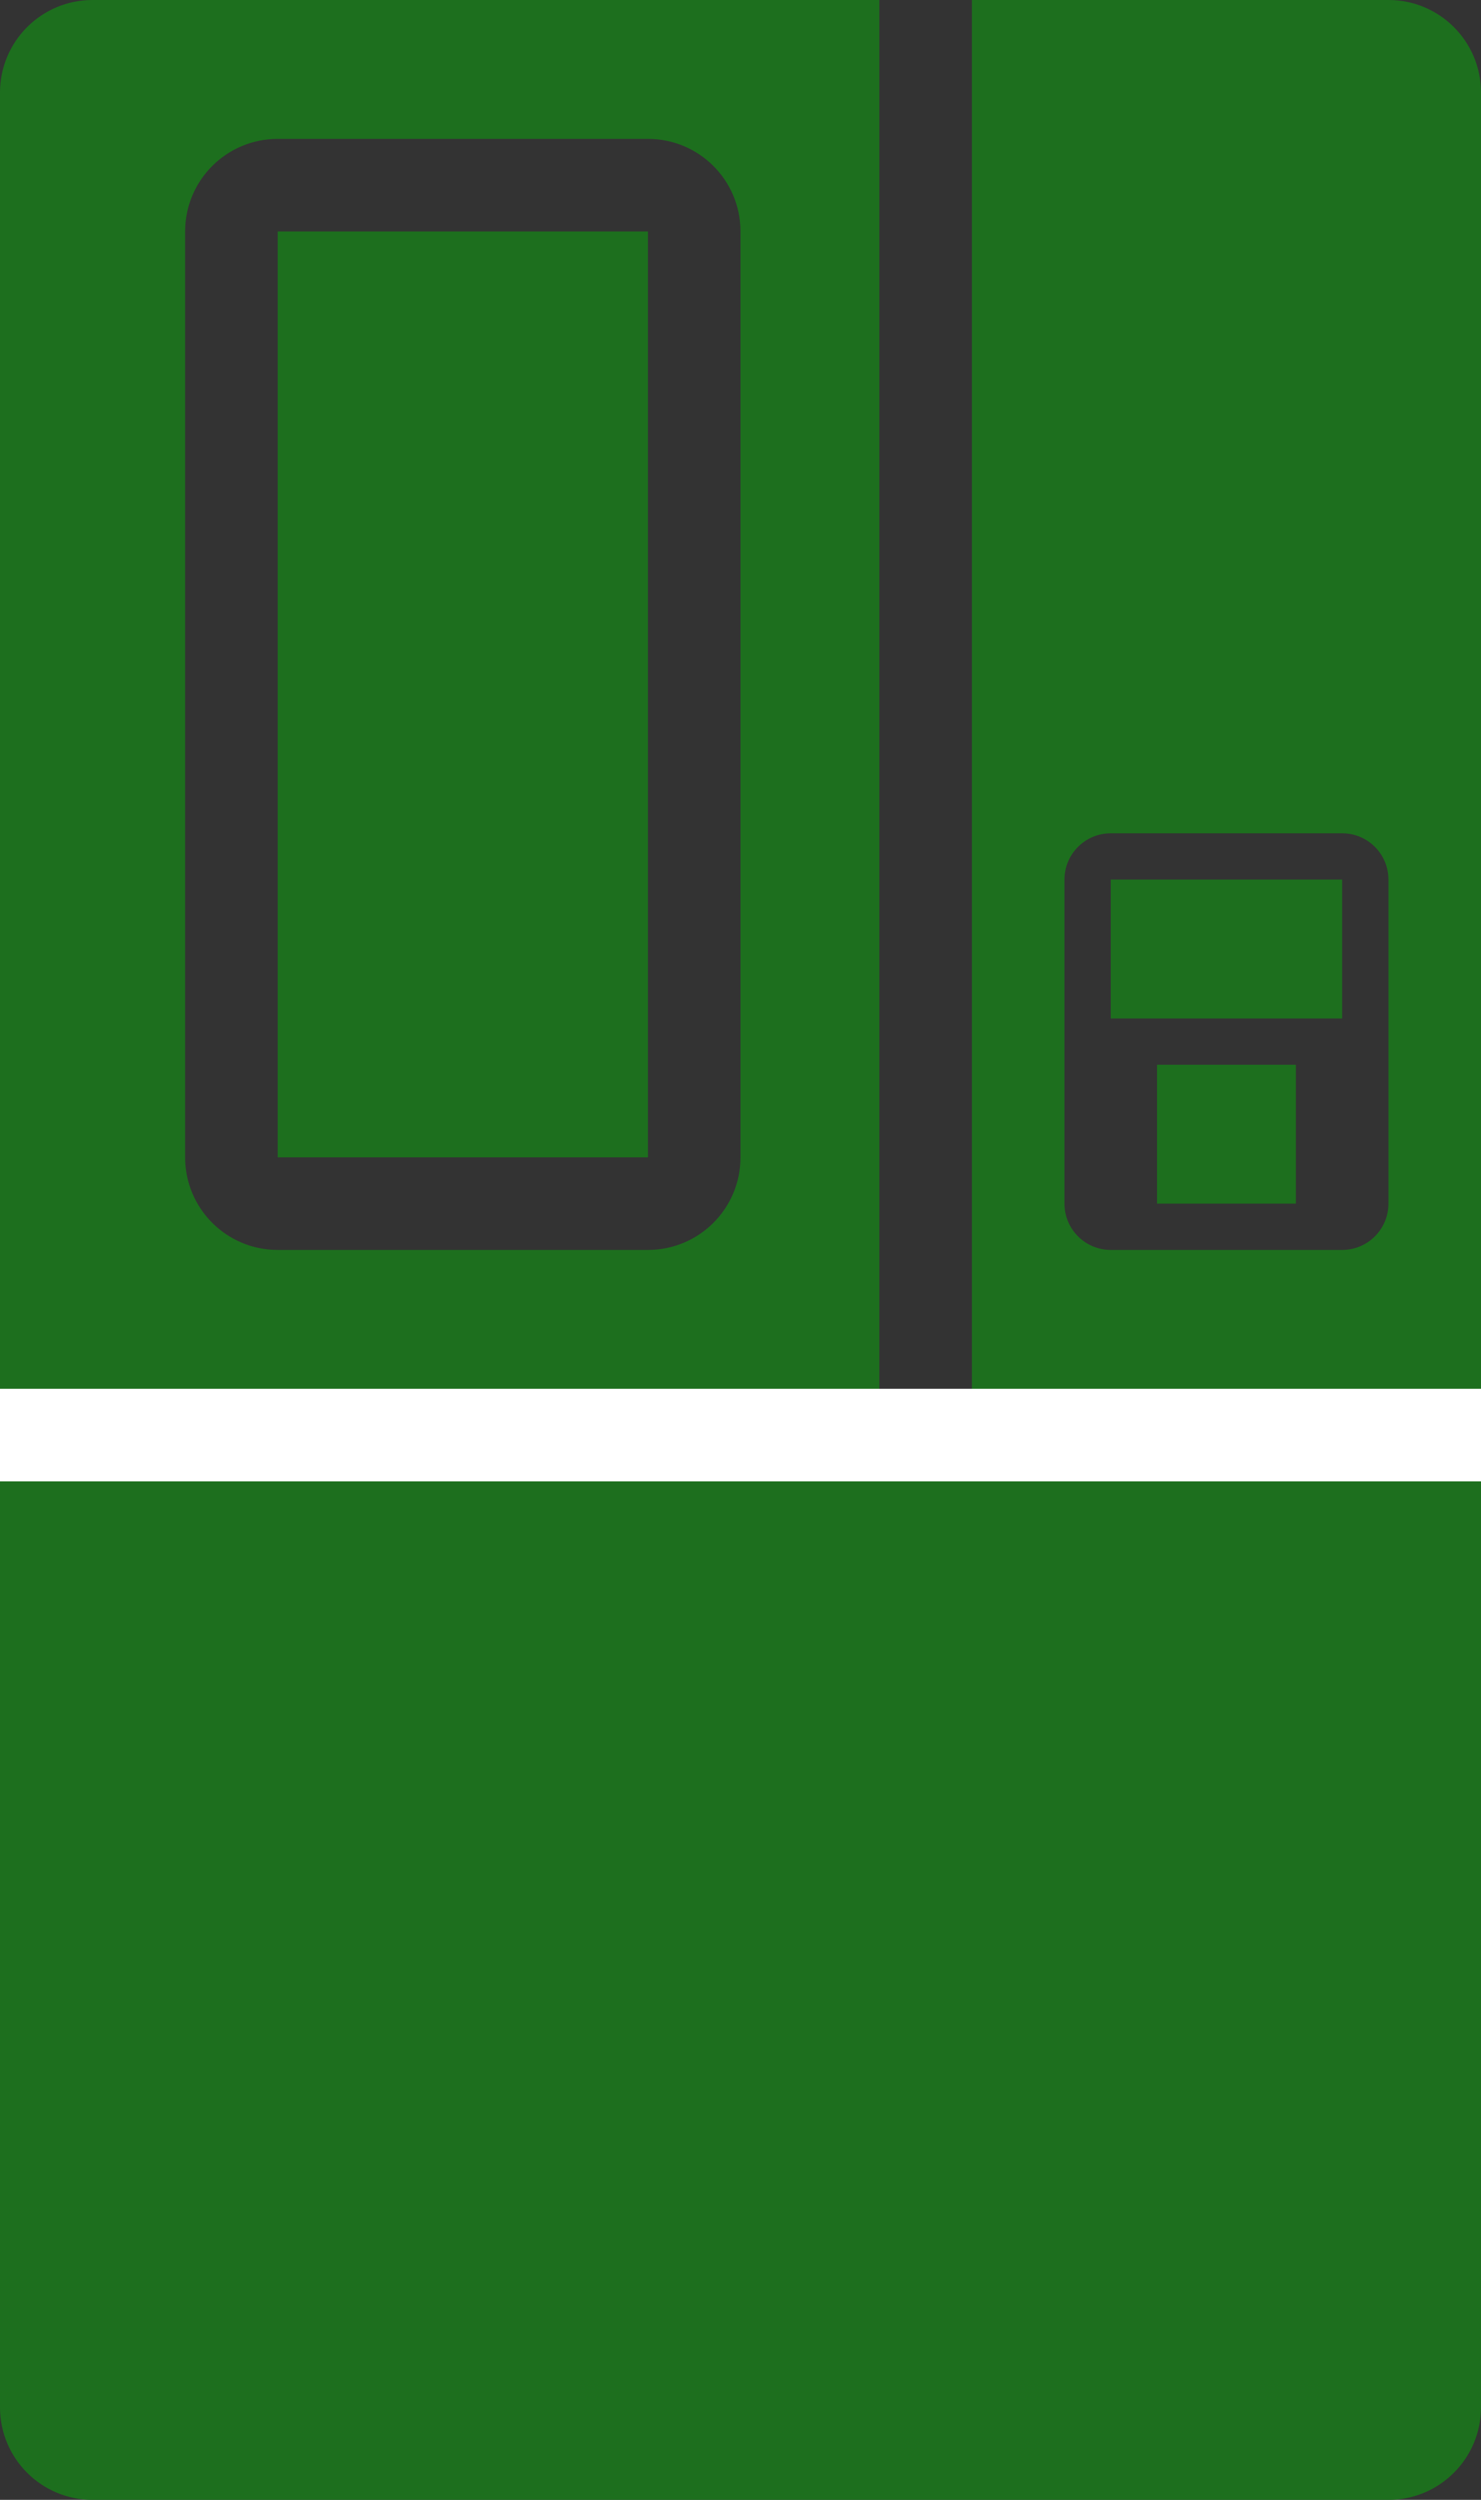
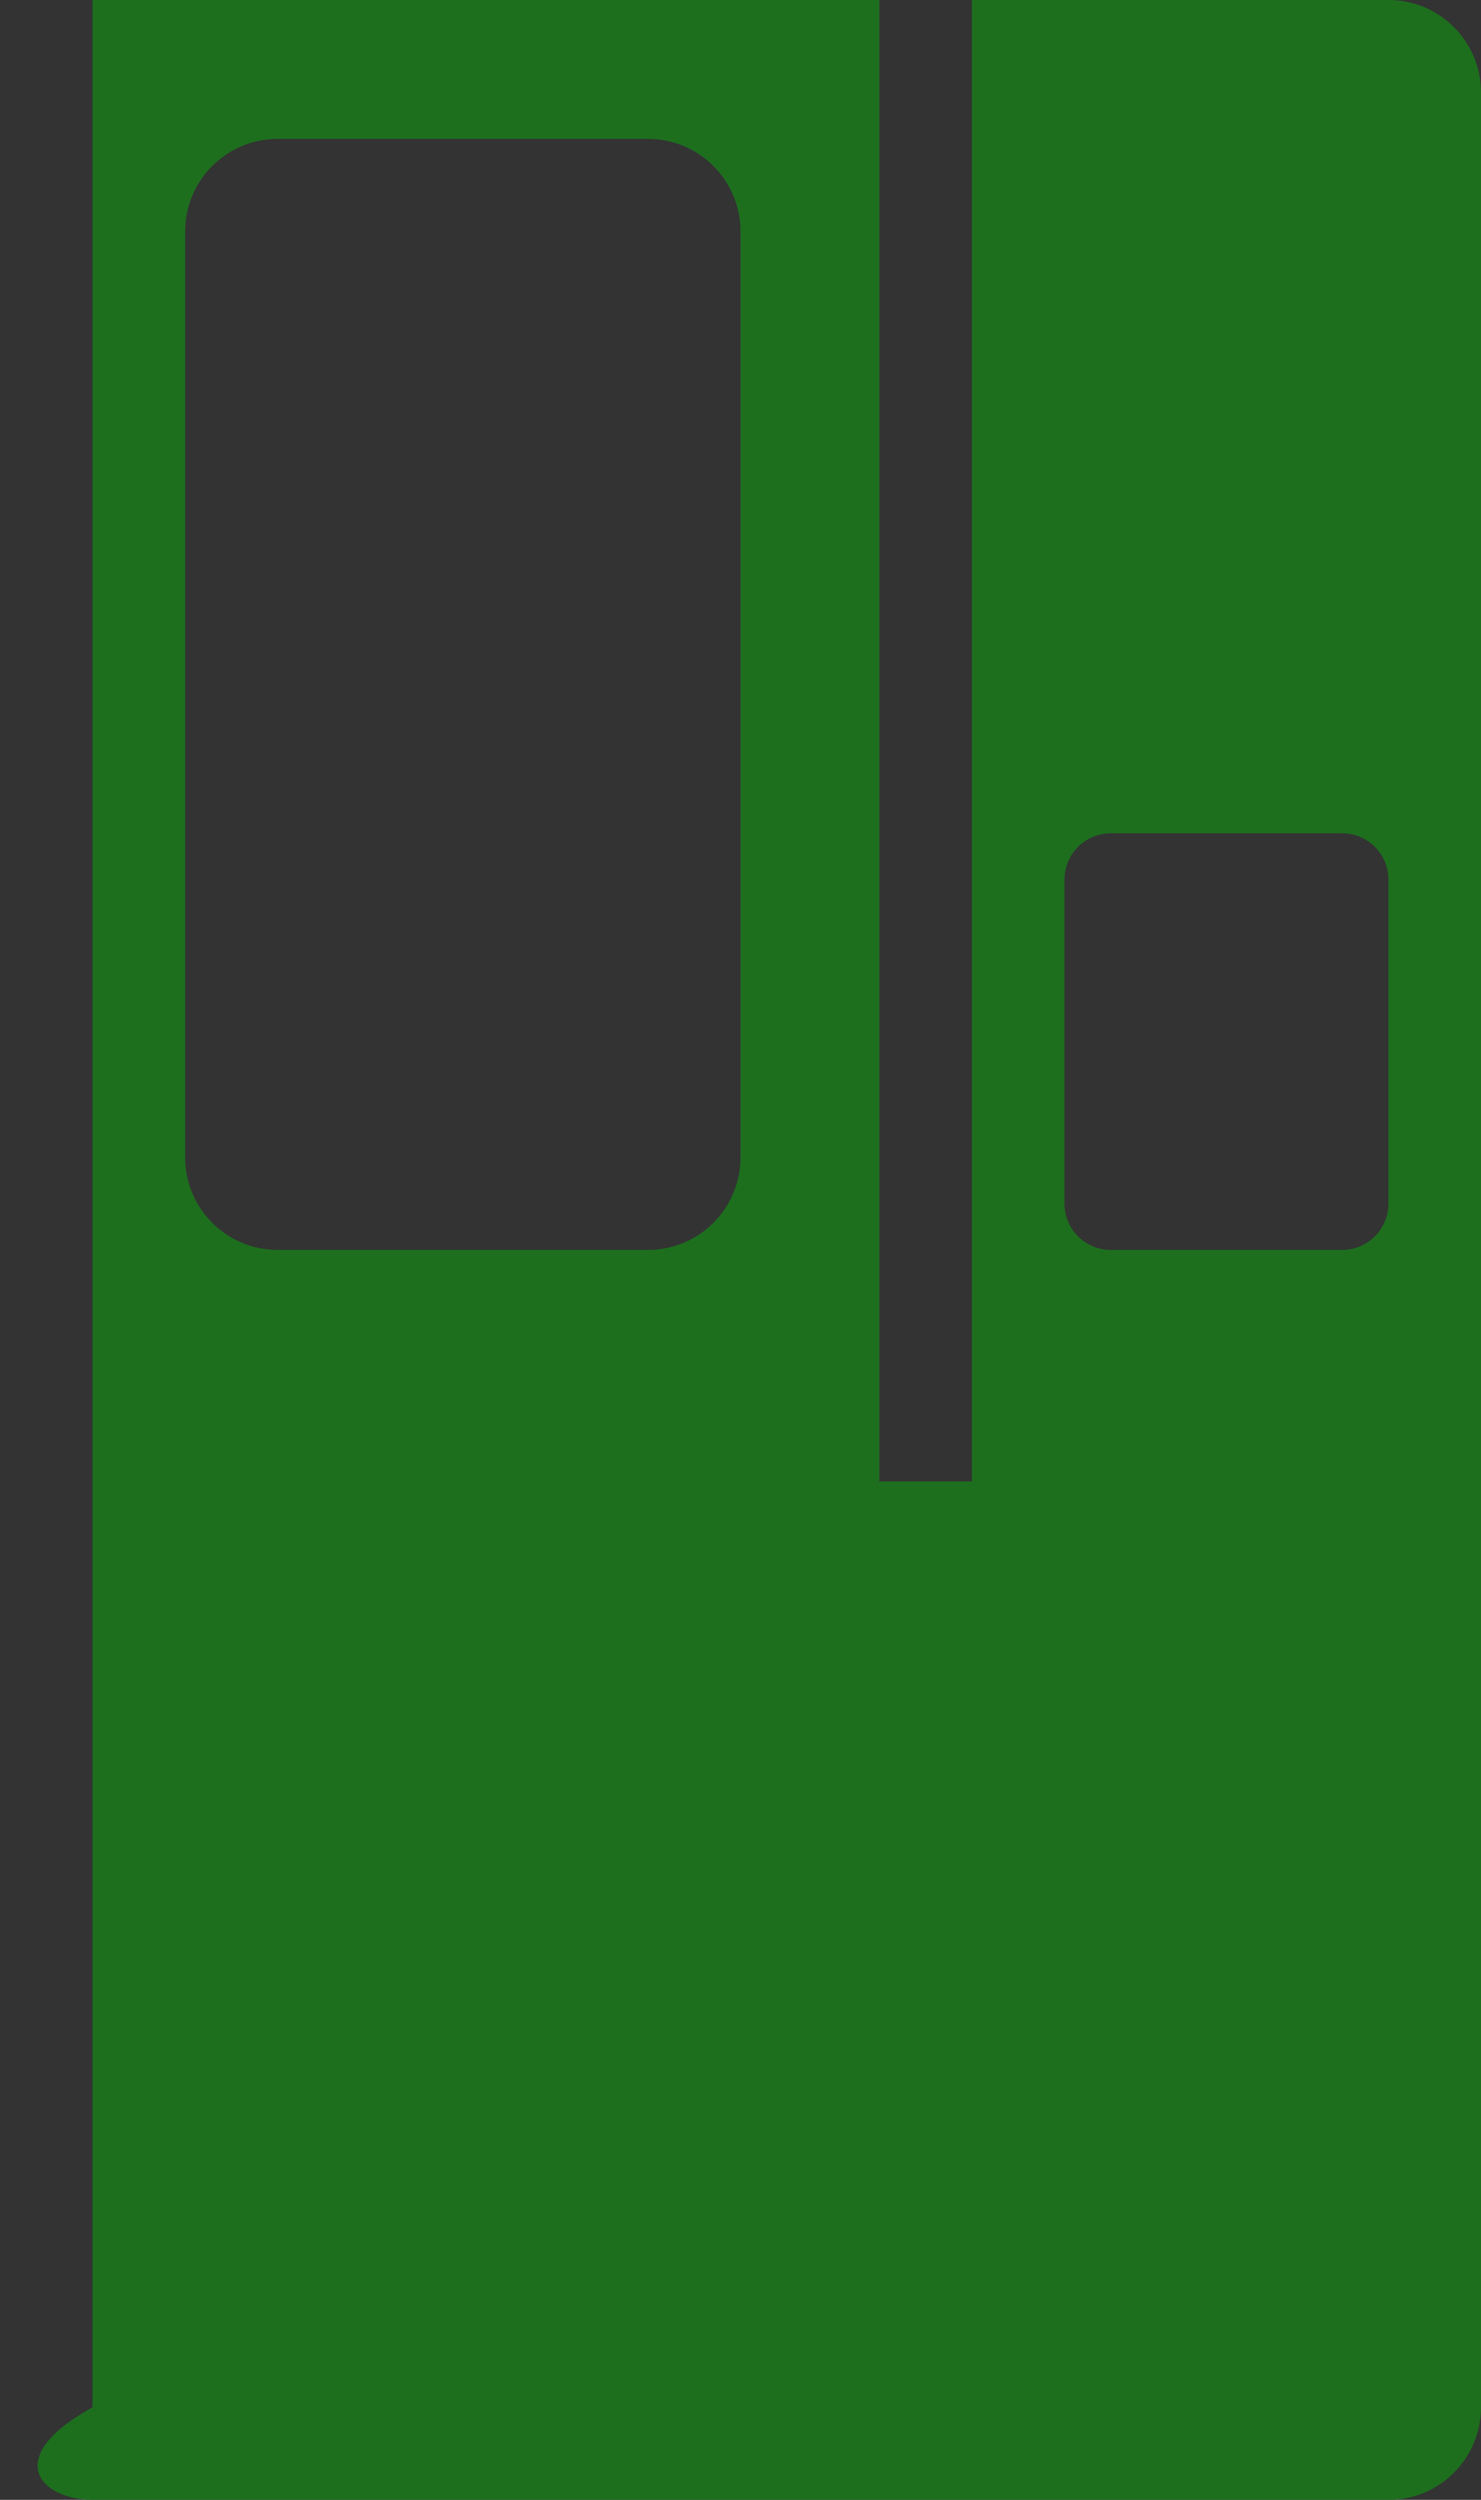
<svg xmlns="http://www.w3.org/2000/svg" width="32" height="54" viewBox="0 0 32 54" fill="none">
  <rect x="0" y="0" width="32" height="54" fill="#333333" stroke="none" />
-   <path fill-rule="evenodd" clip-rule="evenodd" d="M2 0C0.895 0 0 0.895 0 2V52C0 53.105 0.895 54 2 54H30C31.105 54 32 53.105 32 52V2C32 0.895 31.105 0 30 0H21V32H19V0H2ZM4 5C4 3.895 4.895 3 6 3H14C15.105 3 16 3.895 16 5V25C16 26.105 15.105 27 14 27H6C4.895 27 4 26.105 4 25V5ZM24 18C23.448 18 23 18.448 23 19V26C23 26.552 23.448 27 24 27H29C29.552 27 30 26.552 30 26V19C30 18.448 29.552 18 29 18H24Z" fill="#1D6F1E" />
-   <rect x="32" y="30" width="2" height="32" transform="rotate(90 32 30)" fill="white" />
-   <rect x="6" y="5" width="8" height="20" fill="#1D6F1E" />
-   <rect x="25" y="23" width="3" height="3" fill="#1D6F1E" />
-   <rect x="24" y="19" width="5" height="3" fill="#1D6F1E" />
+   <path fill-rule="evenodd" clip-rule="evenodd" d="M2 0V52C0 53.105 0.895 54 2 54H30C31.105 54 32 53.105 32 52V2C32 0.895 31.105 0 30 0H21V32H19V0H2ZM4 5C4 3.895 4.895 3 6 3H14C15.105 3 16 3.895 16 5V25C16 26.105 15.105 27 14 27H6C4.895 27 4 26.105 4 25V5ZM24 18C23.448 18 23 18.448 23 19V26C23 26.552 23.448 27 24 27H29C29.552 27 30 26.552 30 26V19C30 18.448 29.552 18 29 18H24Z" fill="#1D6F1E" />
</svg>